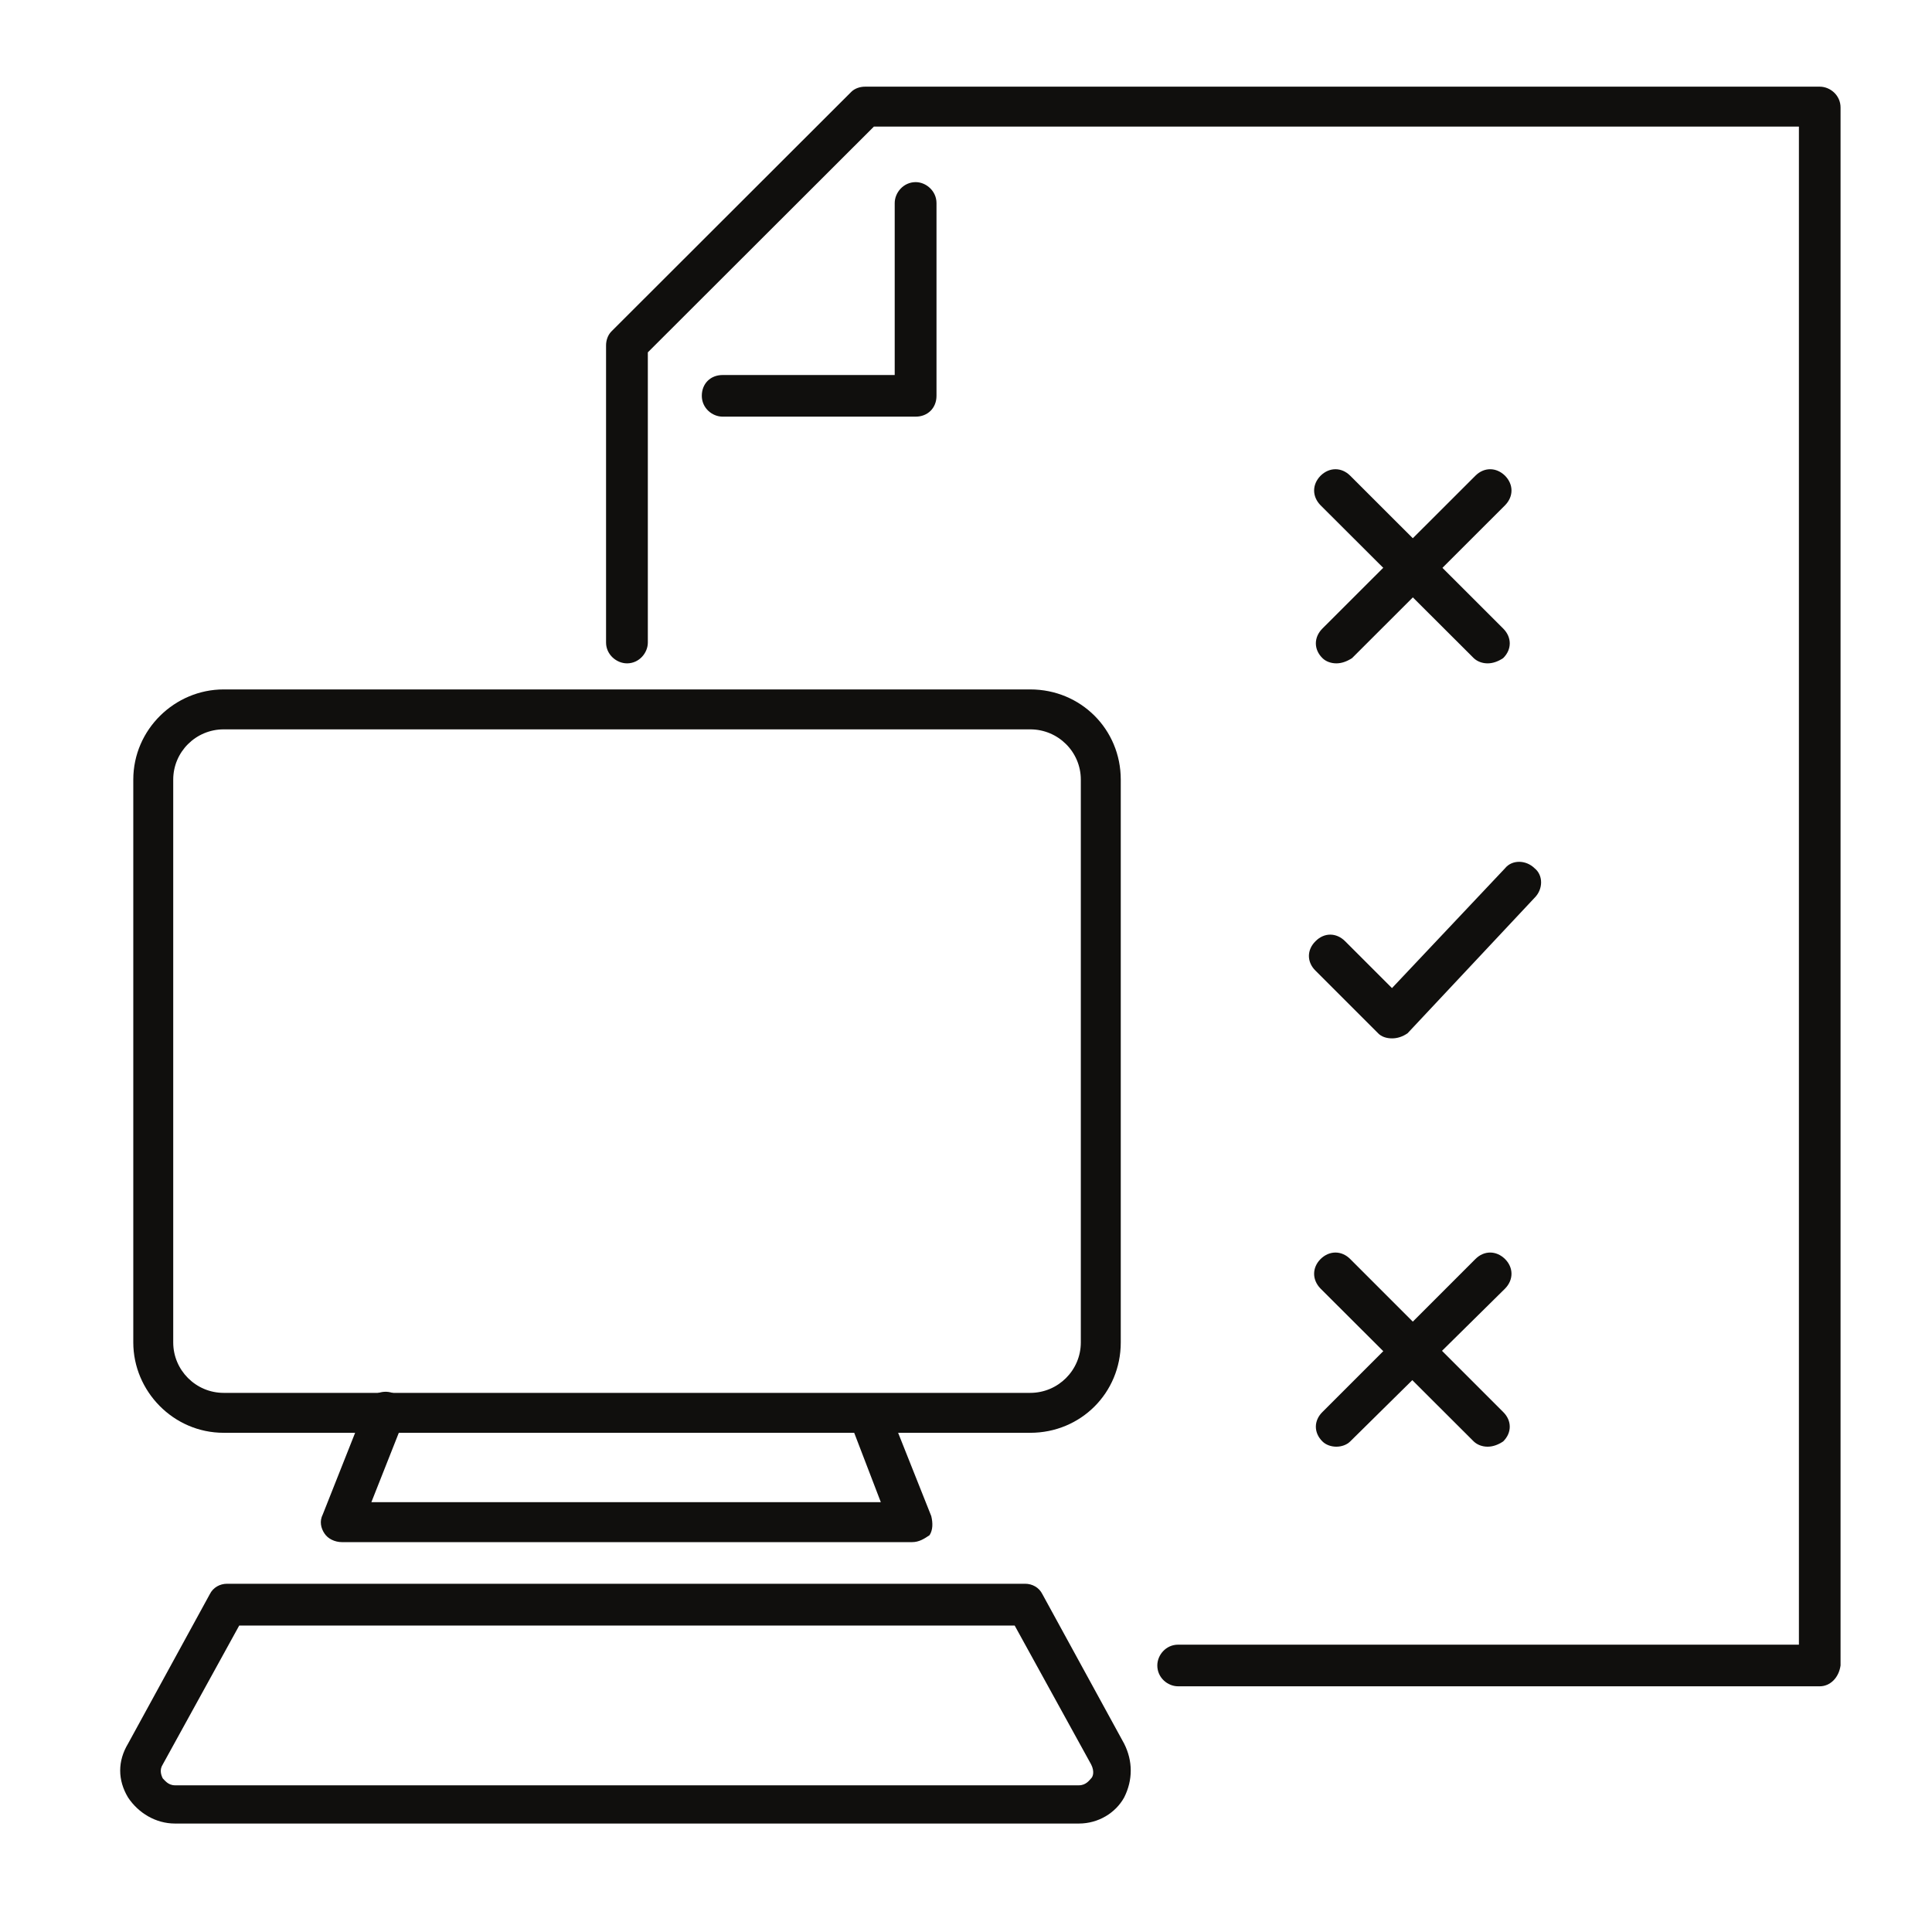
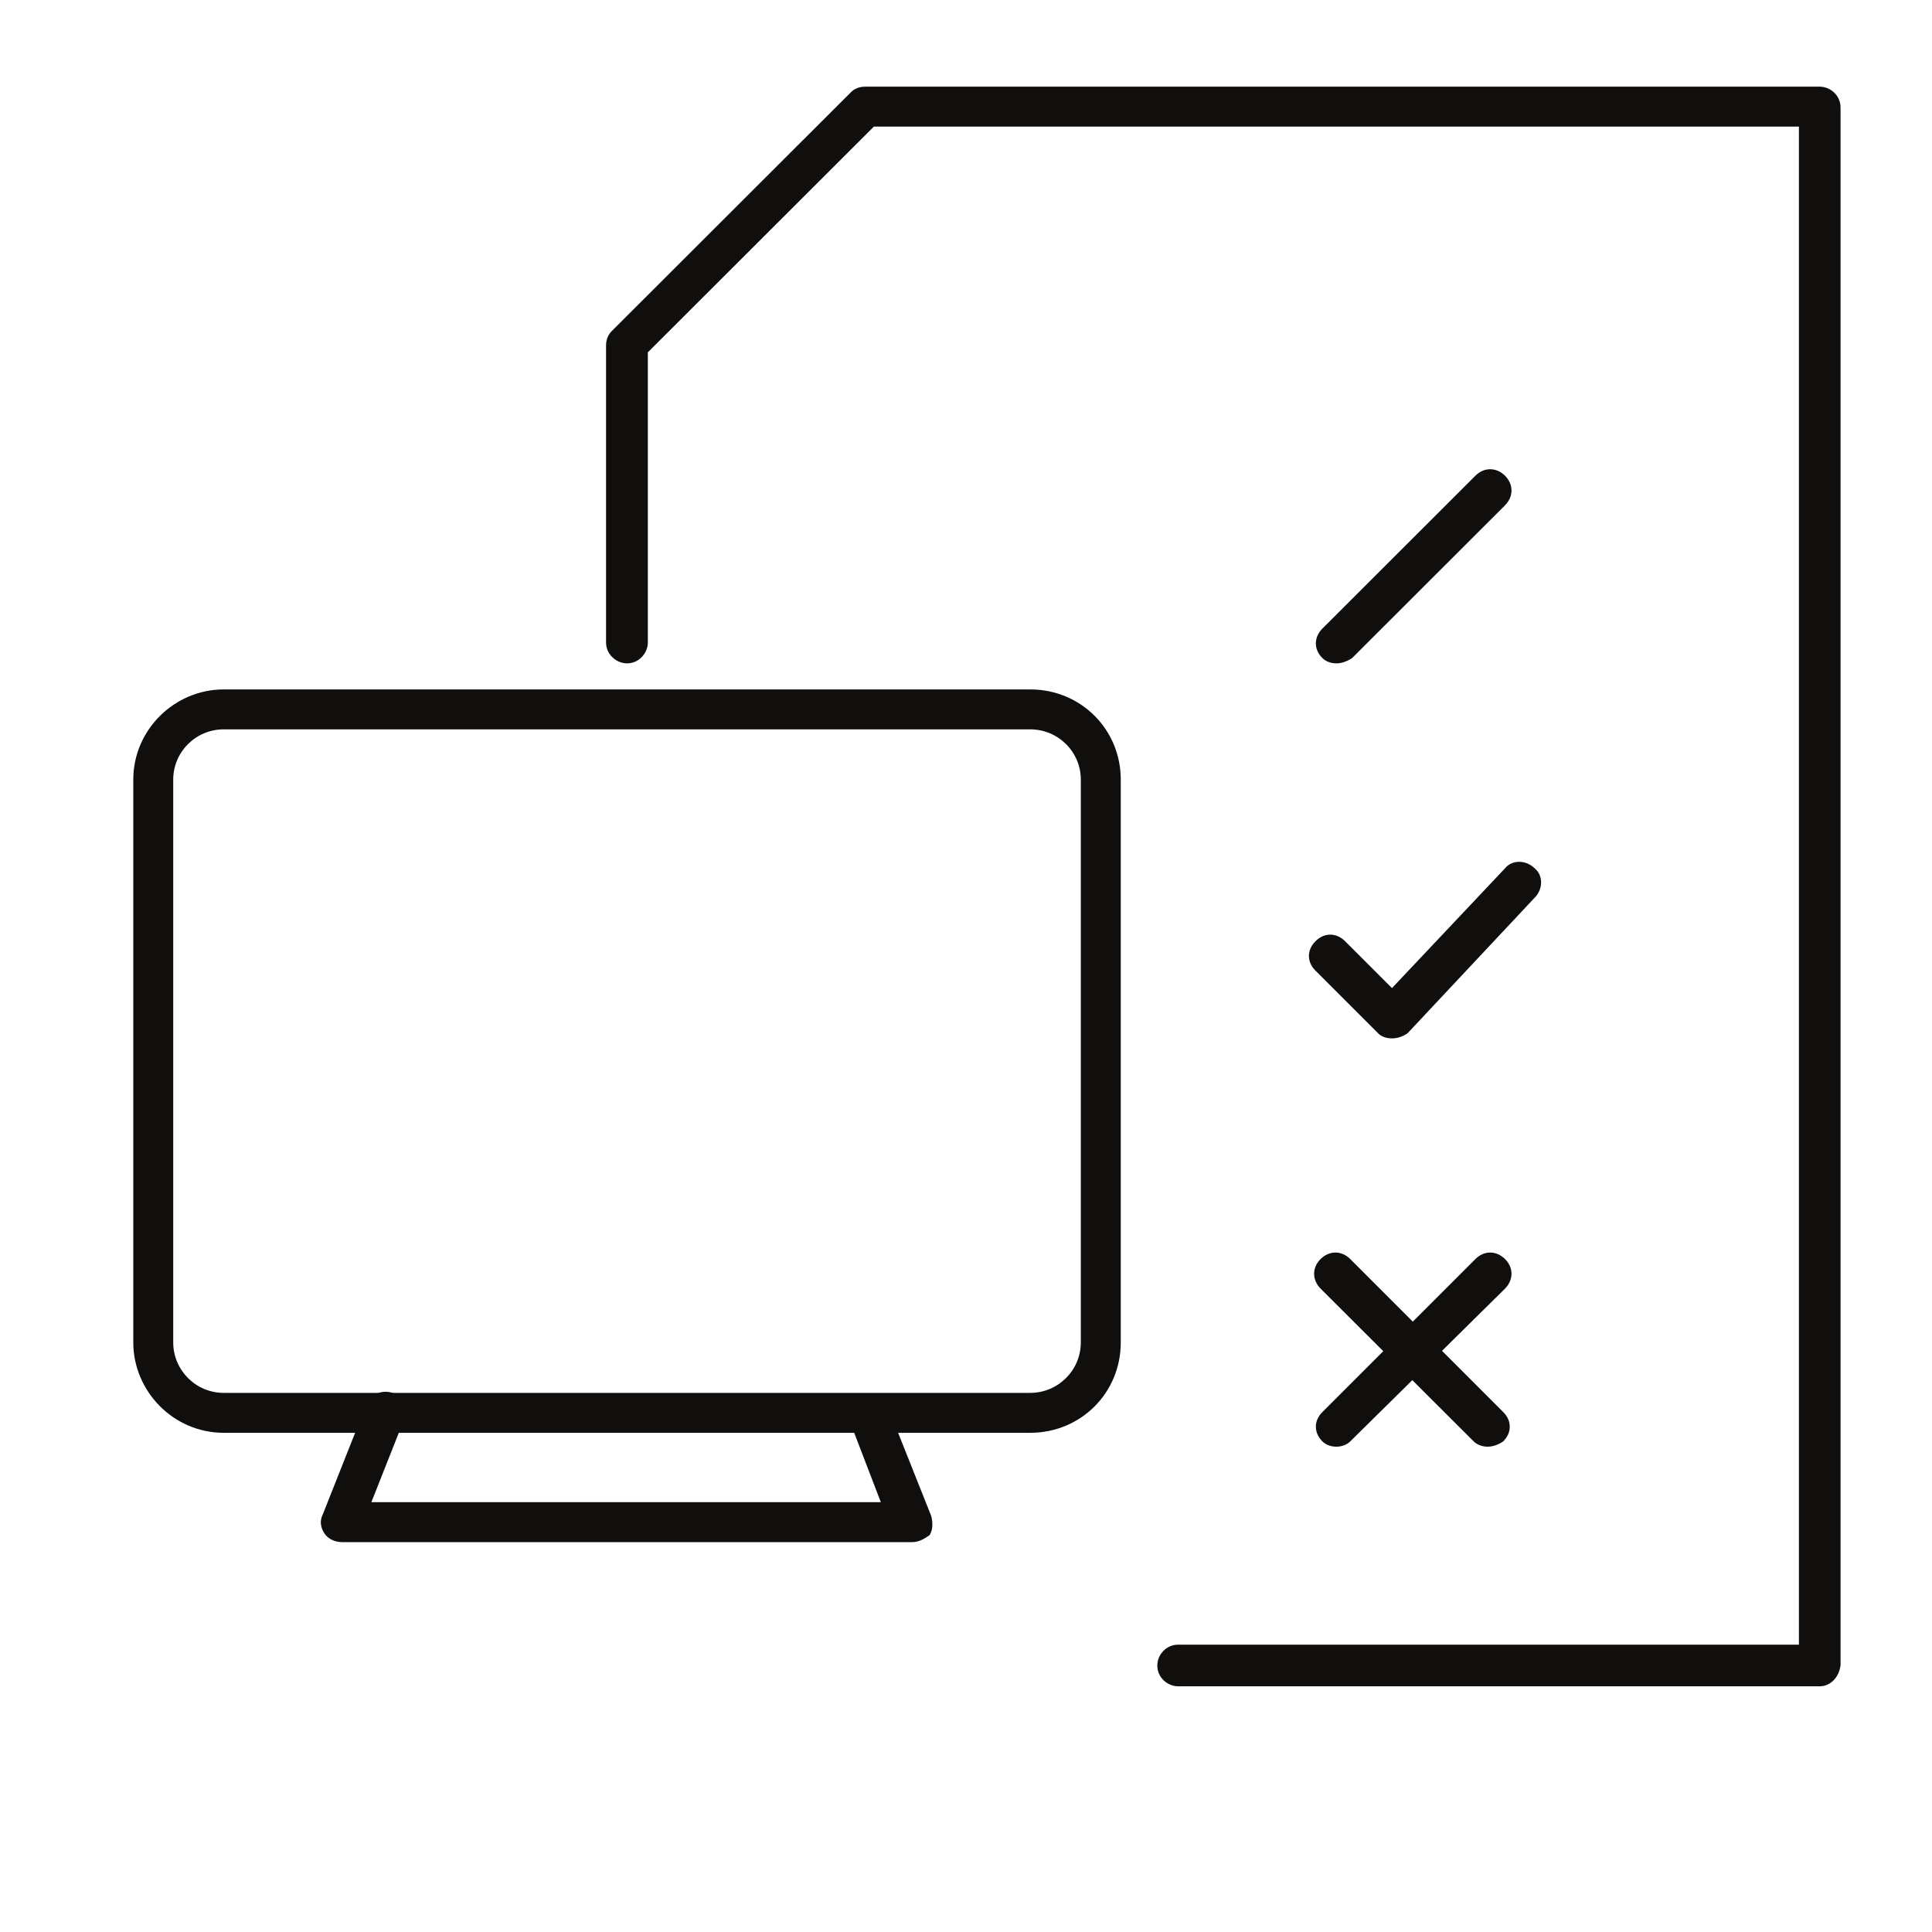
<svg xmlns="http://www.w3.org/2000/svg" width="1000" zoomAndPan="magnify" viewBox="0 0 750 750" height="1000" preserveAspectRatio="xMidYMid meet" version="1.0">
  <defs>
    <clipPath id="id1">
-       <path d="M 46 614 L 439 614 L 439 707.895 L 46 707.895 Z M 46 614 " clip-rule="nonzero" />
-     </clipPath>
+       </clipPath>
    <clipPath id="id2">
      <path d="M 235 33.645 L 714.438 33.645 L 714.438 655 L 235 655 Z M 235 33.645 " clip-rule="nonzero" />
    </clipPath>
  </defs>
  <path fill="#100f0d" d="M 86.82 283.137 C 76.043 283.137 67.246 291.875 67.246 302.652 L 67.246 521.137 C 67.246 531.91 76.043 540.711 86.82 540.711 L 399.941 540.711 C 410.773 540.711 419.574 531.91 419.574 521.137 L 419.574 302.652 C 419.574 291.875 410.773 283.137 399.941 283.137 Z M 399.941 556.211 L 86.82 556.211 C 67.246 556.211 51.742 539.992 51.742 521.137 L 51.742 302.652 C 51.742 283.137 67.902 267.633 86.82 267.633 L 399.941 267.633 C 419.574 267.633 435.078 283.137 435.078 302.652 L 435.078 521.137 C 435.078 540.711 419.574 556.211 399.941 556.211 " fill-opacity="1" fill-rule="nonzero" />
  <path fill="#100f0d" d="M 354.09 598.652 L 132.73 598.652 C 129.977 598.652 127.281 597.336 125.965 595.301 C 124.59 593.266 123.93 590.57 125.309 587.879 L 142.129 545.438 C 143.504 541.367 148.234 539.332 152.305 540.711 C 156.316 542.027 158.352 546.754 156.973 550.766 L 144.164 583.148 L 341.938 583.148 L 329.785 551.484 C 328.469 547.414 330.445 542.684 334.516 541.367 C 338.586 539.992 343.254 542.027 344.629 546.098 L 361.512 588.535 C 362.168 591.23 362.168 593.922 360.852 595.957 C 358.816 597.336 356.781 598.652 354.09 598.652 " fill-opacity="1" fill-rule="nonzero" />
  <g clip-path="url(#id1)">
    <path fill="#100f0d" d="M 92.863 631.035 L 63.176 684.969 C 61.855 687.004 62.516 689.039 63.176 690.355 C 63.895 691.016 65.211 693.051 67.902 693.051 L 418.855 693.051 C 421.609 693.051 422.926 691.016 423.586 690.355 C 424.301 689.699 424.961 687.664 423.586 684.969 L 393.895 631.035 Z M 418.855 707.895 L 67.902 707.895 C 60.48 707.895 53.715 703.824 49.707 697.777 C 45.637 691.016 45.637 683.652 49.707 676.887 L 81.43 618.883 C 82.75 616.191 85.441 614.812 88.137 614.812 L 397.965 614.812 C 400.66 614.812 403.352 616.191 404.668 618.883 L 436.395 676.887 C 439.805 683.652 439.805 691.016 436.395 697.777 C 433.043 703.824 426.336 707.895 418.855 707.895 " fill-opacity="1" fill-rule="nonzero" />
  </g>
  <g clip-path="url(#id2)">
    <path fill="#100f0d" d="M 706.418 654.621 L 457.344 654.621 C 453.273 654.621 449.266 651.27 449.266 646.539 C 449.266 642.469 452.617 638.457 457.344 638.457 L 698.336 638.457 L 698.336 49.148 L 339.242 49.148 L 251.488 136.781 L 251.488 249.438 C 251.488 253.445 248.137 257.516 243.41 257.516 C 239.34 257.516 235.27 254.105 235.27 249.438 L 235.27 134.09 C 235.27 132.055 235.988 130.078 237.305 128.699 L 330.445 35.68 C 331.82 34.305 333.855 33.645 335.832 33.645 L 706.418 33.645 C 710.488 33.645 714.5 36.996 714.5 41.727 L 714.5 646.539 C 713.84 651.27 710.488 654.621 706.418 654.621 " fill-opacity="1" fill-rule="nonzero" />
  </g>
  <path fill="#100f0d" d="M 540.367 403.094 C 538.332 403.094 536.297 402.496 534.98 401.117 L 510.68 376.816 C 507.266 373.465 507.266 368.734 510.68 365.383 C 514.031 361.969 518.762 361.969 522.172 365.383 L 540.367 383.578 L 584.246 337.07 C 586.938 333.719 592.328 333.719 595.738 337.07 C 599.09 339.762 599.09 345.148 595.738 348.504 L 546.414 401.117 C 544.379 402.496 542.402 403.094 540.367 403.094 " fill-opacity="1" fill-rule="nonzero" />
  <path fill="#100f0d" d="M 518.762 257.516 C 516.727 257.516 514.691 256.797 513.371 255.48 C 509.961 252.129 509.961 247.402 513.371 243.988 L 572.754 184.668 C 576.105 181.316 580.832 181.316 584.246 184.668 C 587.598 188.082 587.598 192.75 584.246 196.16 L 524.867 255.48 C 522.832 256.797 520.797 257.516 518.762 257.516 " fill-opacity="1" fill-rule="nonzero" />
-   <path fill="#100f0d" d="M 577.48 257.516 C 575.445 257.516 573.473 256.797 572.094 255.48 L 512.652 196.16 C 509.301 192.75 509.301 188.082 512.652 184.668 C 516.066 181.316 520.797 181.316 524.148 184.668 L 583.527 243.988 C 586.938 247.402 586.938 252.129 583.527 255.48 C 581.551 256.797 579.516 257.516 577.48 257.516 " fill-opacity="1" fill-rule="nonzero" />
  <path fill="#100f0d" d="M 518.762 561.602 C 516.727 561.602 514.691 560.883 513.371 559.566 C 509.961 556.211 509.961 551.484 513.371 548.133 L 572.754 488.75 C 576.105 485.398 580.832 485.398 584.246 488.75 C 587.598 492.105 587.598 496.832 584.246 500.246 L 524.148 559.566 C 522.832 560.883 520.797 561.602 518.762 561.602 " fill-opacity="1" fill-rule="nonzero" />
  <path fill="#100f0d" d="M 577.48 561.602 C 575.445 561.602 573.473 560.883 572.094 559.566 L 512.652 500.246 C 509.301 496.832 509.301 492.105 512.652 488.75 C 516.066 485.398 520.797 485.398 524.148 488.75 L 583.527 548.133 C 586.938 551.484 586.938 556.211 583.527 559.566 C 581.551 560.883 579.516 561.602 577.48 561.602 " fill-opacity="1" fill-rule="nonzero" />
-   <path fill="#100f0d" d="M 355.465 161.742 L 280.523 161.742 C 276.453 161.742 272.441 158.391 272.441 153.66 C 272.441 148.934 275.793 145.582 280.523 145.582 L 347.324 145.582 L 347.324 78.84 C 347.324 74.77 350.734 70.699 355.465 70.699 C 359.477 70.699 363.547 74.109 363.547 78.84 L 363.547 153.66 C 363.547 158.391 360.133 161.742 355.465 161.742 " fill-opacity="1" fill-rule="nonzero" />
</svg>